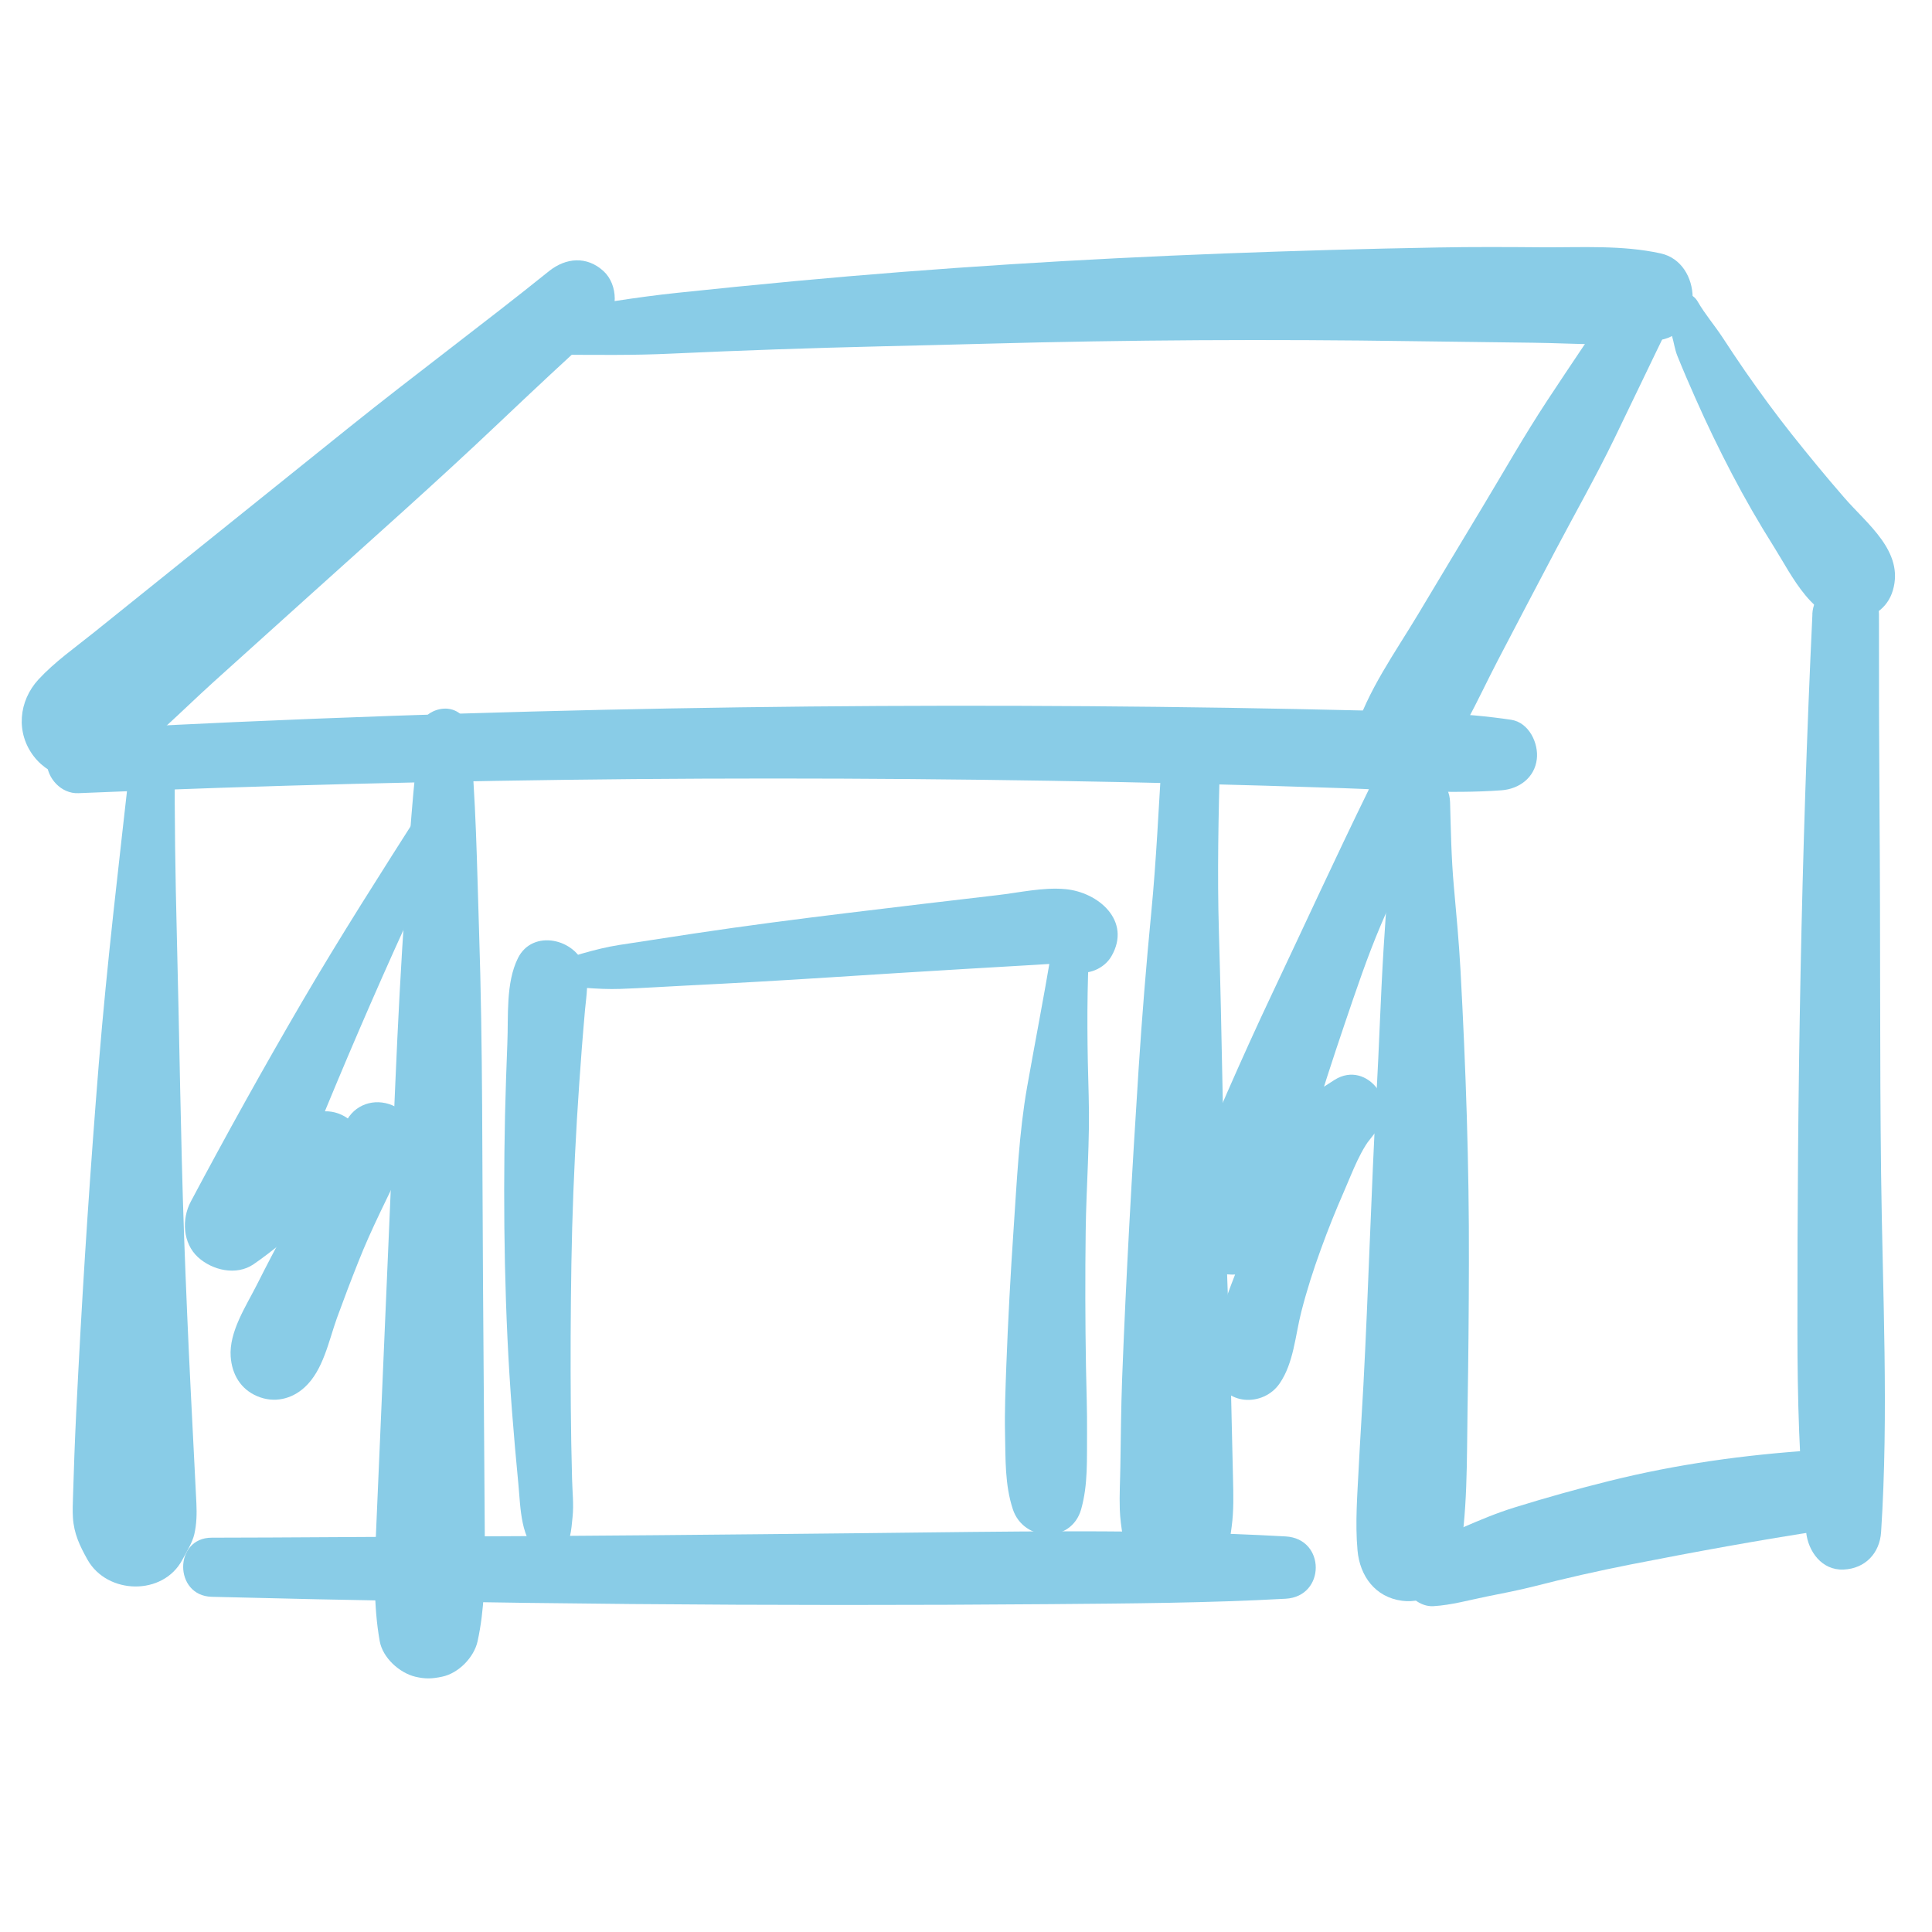
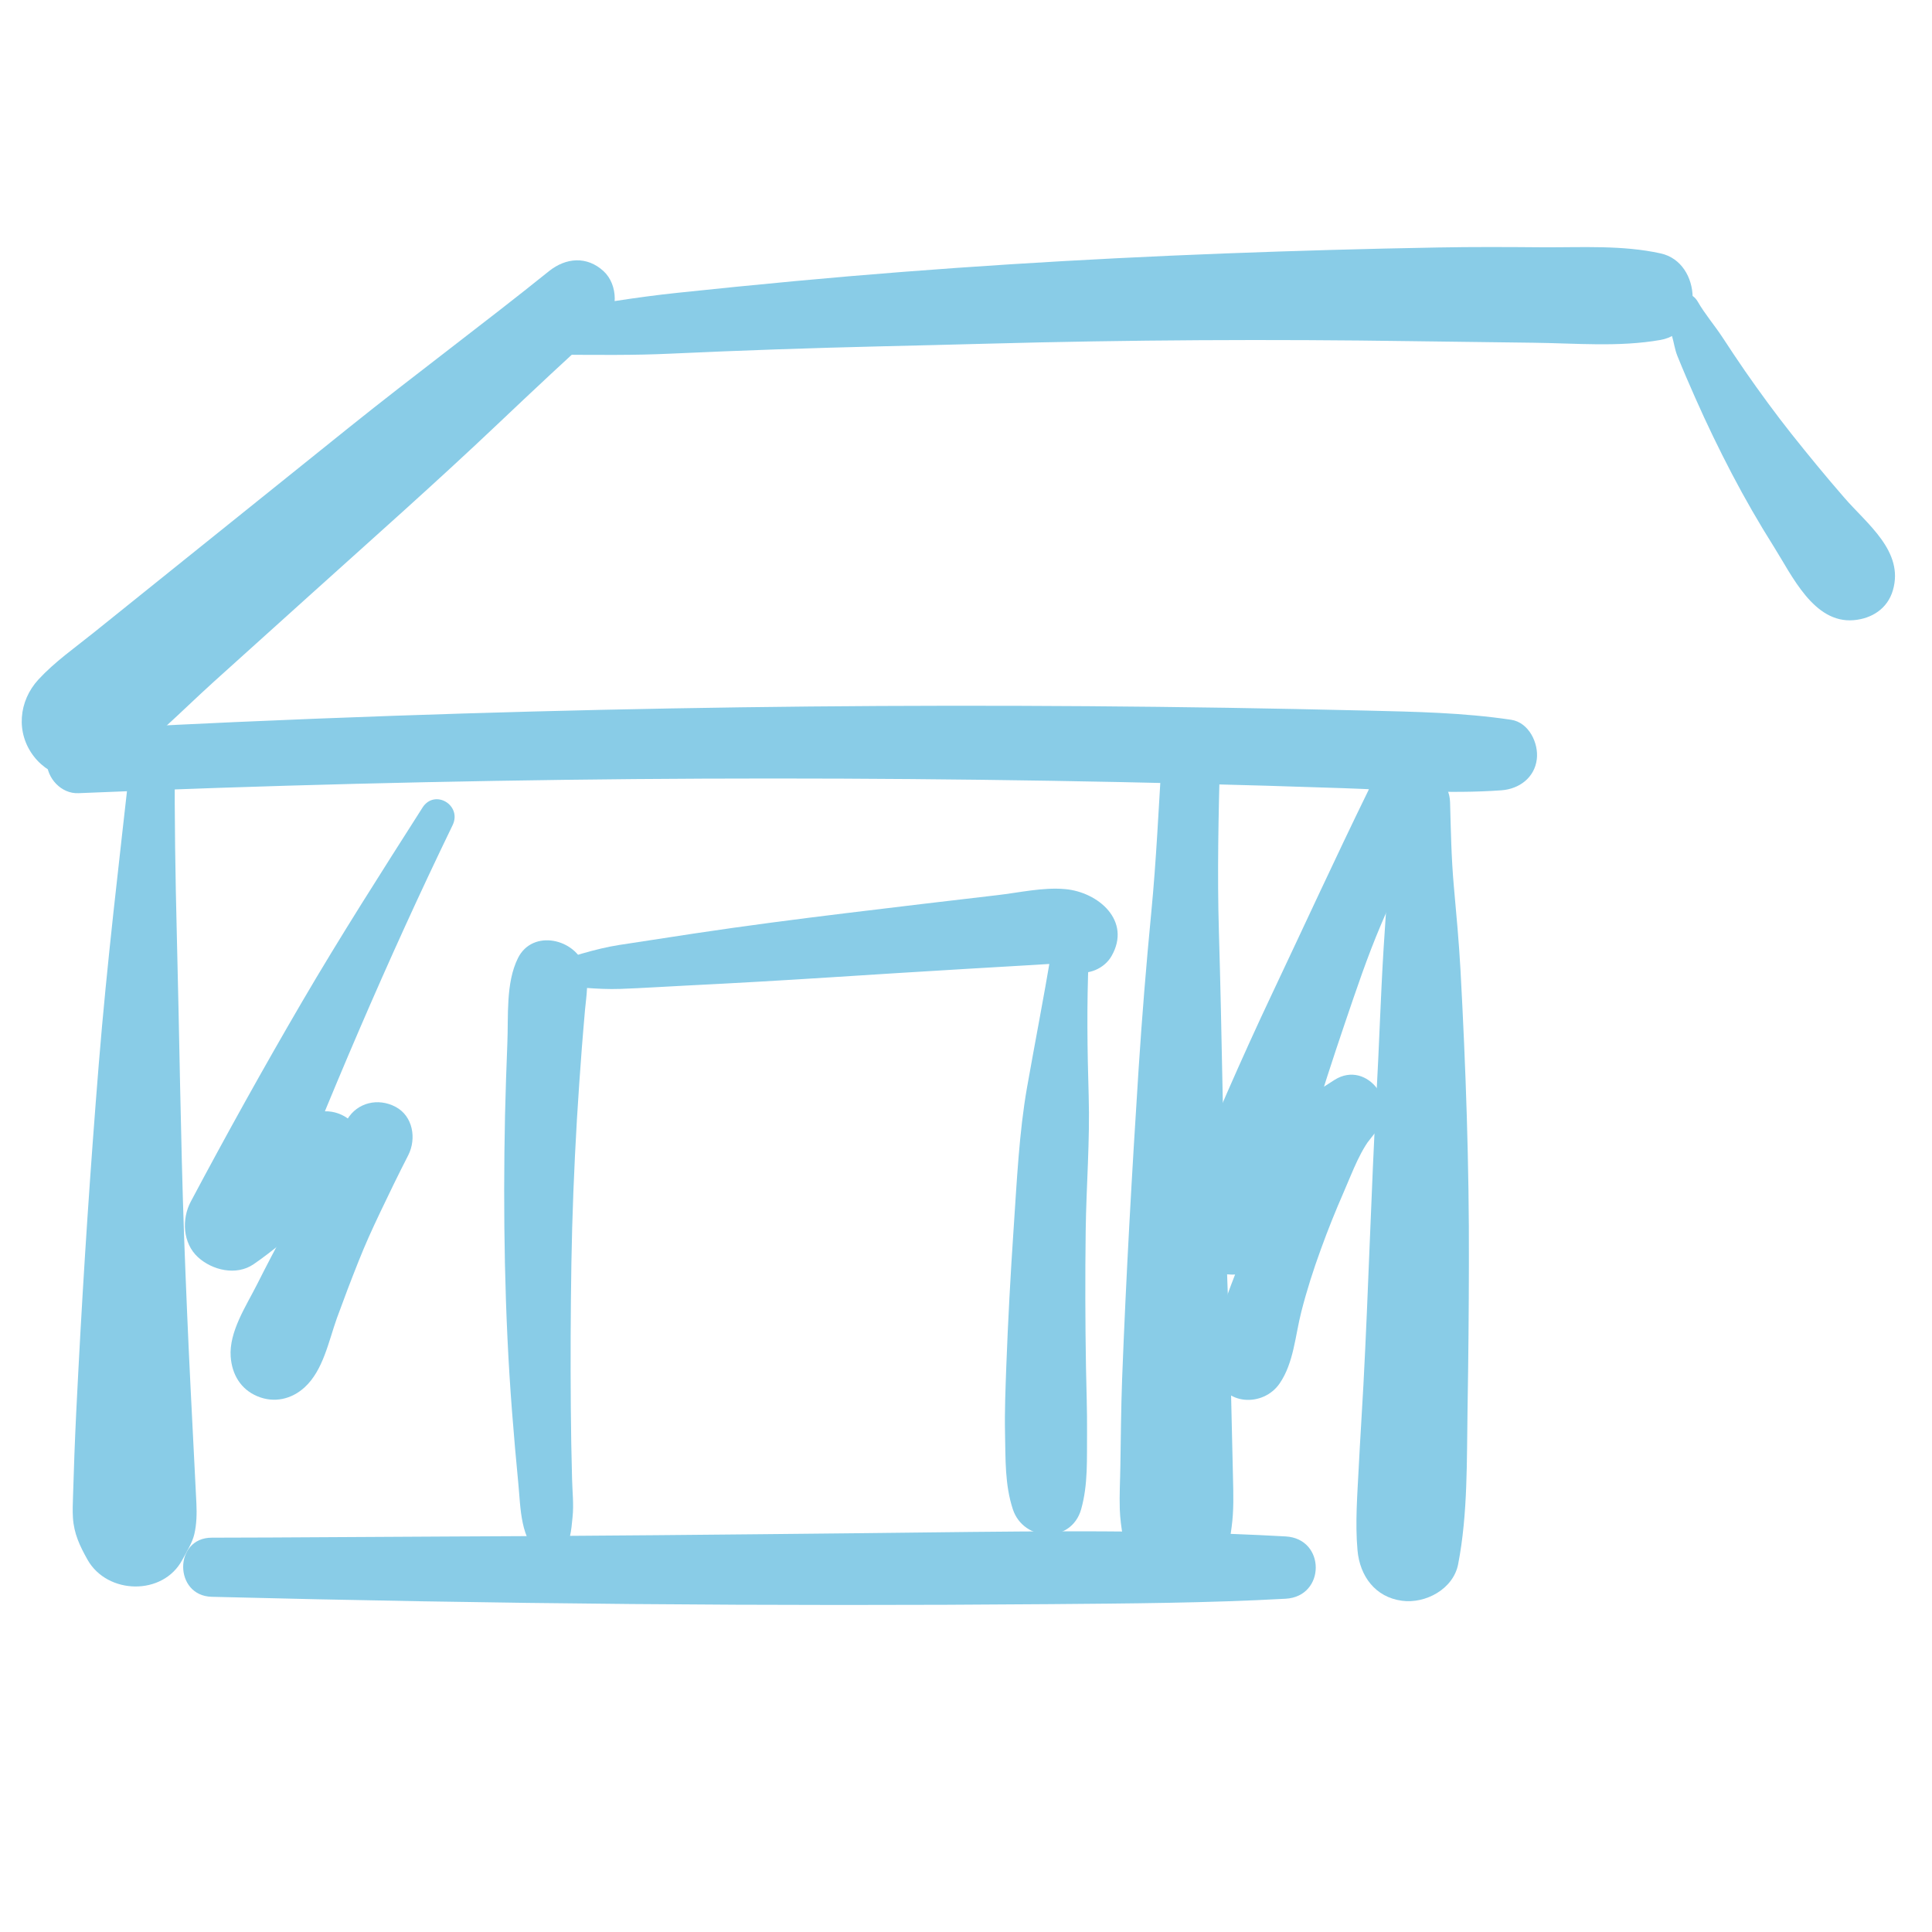
<svg xmlns="http://www.w3.org/2000/svg" id="Calque_1" data-name="Calque 1" width="200" height="200" viewBox="0 0 200 200">
  <path d="M56.83,28.07c-6.76,5.44-13.86,10.69-20.76,16.23-6.84,5.49-13.67,10.98-20.51,16.48l-5.86,4.71c-1.94,1.56-4.03,3.02-5.72,4.85-2.06,2.24-2.36,5.53-.47,7.97,1.75,2.27,5.29,3.24,7.83,1.56,3.93-2.59,7.33-6.17,10.82-9.32,3.27-2.95,6.55-5.9,9.82-8.85,6.54-5.9,13.15-11.74,19.54-17.8,3.62-3.43,7.25-6.84,10.96-10.18,1.56-1.4,1.53-4.24,0-5.65-1.73-1.59-3.9-1.4-5.65,0h0Z" style="fill: #89cce7;" />
  <path d="M58.02,36.72c3.8.02,7.59.07,11.39-.11s7.27-.31,10.9-.44c7.27-.26,14.55-.39,21.82-.59,14.73-.4,29.46-.48,44.19-.26,4.14.06,8.28.1,12.42.16,4.37.05,8.84.47,13.16-.29,4.53-.8,4.33-8.02,0-8.96-3.96-.87-8.13-.61-12.16-.63-3.64-.03-7.29-.05-10.93.02-7.37.13-14.74.34-22.1.62-14.83.57-29.63,1.48-44.42,2.86-4.05.38-8.1.78-12.14,1.21-4.29.45-8.5,1.15-12.74,1.9-2.6.46-1.92,4.5.61,4.51h0Z" style="fill: #89cce7;" />
  <path d="M8.12,82.11c19.15-.81,38.31-1.29,57.47-1.46,19.17-.16,38.34,0,57.5.47,5.31.13,10.62.29,15.93.47s10.96.62,16.42.22c1.84-.14,3.42-1.31,3.65-3.22.2-1.65-.81-3.8-2.66-4.08-4.96-.74-9.91-.83-14.92-.95s-9.62-.21-14.43-.29c-9.62-.15-19.25-.22-28.87-.21-19.17.02-38.34.37-57.5,1.04-10.87.38-21.73.86-32.59,1.45-1.77.1-3.28,1.44-3.28,3.28,0,1.72,1.5,3.36,3.28,3.28h0Z" style="fill: #89cce7;" />
  <path d="M13.5,78.75c-1.17,10.49-2.43,20.95-3.28,31.47s-1.55,20.99-2.1,31.5c-.16,2.98-.31,5.95-.42,8.93-.05,1.41-.1,2.81-.14,4.22-.02.75-.06,1.49-.01,2.23.1,1.67.72,2.95,1.51,4.36,2.04,3.62,7.82,3.77,9.82,0,.44-.82,1.04-1.78,1.24-2.66.24-1.05.26-2.12.21-3.19-.07-1.32-.13-2.65-.2-3.97-.13-2.65-.27-5.29-.4-7.94-.26-5.21-.48-10.42-.67-15.63-.37-10.49-.49-20.99-.76-31.49-.15-5.95-.24-11.89-.21-17.84,0-1.24-1.06-2.3-2.3-2.3-1.36,0-2.16,1.06-2.3,2.3h0Z" style="fill: #89cce7;" />
  <path d="M143.76,83.03c.03,2.48.14,4.97-.02,7.45s-.35,5.13-.51,7.7c-.31,5.05-.46,10.1-.74,15.15-.55,10.01-.82,20.03-1.35,30.05-.15,2.81-.34,5.63-.48,8.44s-.39,5.82-.13,8.68c.24,2.65,1.83,4.84,4.6,5.21,2.43.33,5.32-1.2,5.82-3.8,1.01-5.23.88-10.74.97-16.05s.13-10.1.14-15.14c.03-10.12-.32-20.19-.87-30.3-.16-2.9-.43-5.8-.69-8.69s-.31-5.79-.39-8.69c-.12-4.07-6.39-4.1-6.34,0h0Z" style="fill: #89cce7;" />
  <path d="M21.92,165.3c28.91.74,57.88,1,86.8.76,8.14-.07,16.24-.11,24.37-.56,4.15-.23,4.16-6.22,0-6.45-14.46-.81-28.98-.49-43.46-.34-14.45.15-28.9.3-43.36.35-8.12.03-16.24.11-24.35.12-3.95,0-3.94,6.02,0,6.12h0Z" style="fill: #89cce7;" />
  <path d="M58.11,160.77c.97-1,1.02-2.38,1.16-3.71s-.02-2.65-.05-3.96c-.07-2.48-.11-4.95-.13-7.43-.04-4.96-.02-9.92.06-14.87s.28-9.92.57-14.87c.15-2.48.32-4.95.51-7.43.1-1.32.22-2.64.33-3.96.14-1.5.43-2.99-.04-4.46-.91-2.9-5.38-3.95-6.9-.9-1.28,2.57-.98,6-1.1,8.83-.1,2.48-.18,4.95-.24,7.43-.11,5.12-.12,10.25-.01,15.37s.34,10.25.74,15.37c.19,2.48.41,4.95.65,7.43s.19,5.8,2.33,7.45c.59.46,1.63.23,2.12-.27h0Z" style="fill: #89cce7;" />
  <path d="M56.85,101.96c2.44.16,4.95.5,7.39.41,2.3-.08,4.6-.24,6.9-.35,4.85-.24,9.7-.52,14.55-.83s9.54-.61,14.31-.89c2.39-.14,4.77-.28,7.16-.42.6-.03,1.2-.09,1.8-.1.25,0,1.14.16.26-.05,1.29.31-.1-.28-.14-.26.48.48,1.06.81,1.71,1,.13.02.26.05.38.09,1.44.45,3.15-.29,3.89-1.58,2.11-3.67-1.38-6.64-4.8-6.94-2.3-.21-4.76.37-7.05.63-5.18.6-10.37,1.22-15.55,1.85s-10.52,1.32-15.76,2.11c-2.59.39-5.19.79-7.78,1.19s-5.07,1.28-7.56,1.99c-1.22.35-.92,2.07.29,2.15h0Z" style="fill: #89cce7;" />
  <path d="M108.82,98.67c-.78,4.64-1.68,9.25-2.5,13.89s-1.06,9.77-1.39,14.63-.58,9.52-.76,14.28c-.08,2.3-.18,4.6-.13,6.9.06,2.66-.03,5.32.81,7.87,1.11,3.37,6.05,3.59,7.07,0,.73-2.6.58-5.19.61-7.87.02-2.3-.07-4.6-.11-6.9-.08-4.68-.09-9.36-.03-14.03s.45-9.36.31-14.01-.21-9.48,0-14.23c.1-2.18-3.5-2.74-3.87-.52h0Z" style="fill: #89cce7;" />
-   <path d="M43.55,75.21c-.83,6.19-1.2,12.38-1.63,18.61-.42,6.06-.73,12.11-.99,18.17-.52,12.12-1.04,24.23-1.56,36.35l-.44,10.21c-.16,3.79-.29,7.6.38,11.35.31,1.71,2.03,3.27,3.67,3.67,1.04.25,1.75.22,2.79,0,1.69-.35,3.3-1.99,3.67-3.67.72-3.29.77-6.75.75-10.11l-.06-8.96c-.04-6.06-.09-12.12-.13-18.17-.09-12.11-.01-24.24-.41-36.35-.22-6.81-.31-13.63-.98-20.42-.13-1.27-.88-2.36-2.23-2.52-1.13-.13-2.65.56-2.82,1.84h0Z" style="fill: #89cce7;" />
  <path d="M120.28,78.27c-.34,5.4-.58,10.8-1.1,16.18s-.96,10.78-1.31,16.19c-.69,10.71-1.3,21.42-1.71,32.14-.11,2.99-.13,5.98-.18,8.97-.02,1.49-.11,3-.06,4.49.06,1.86.52,3.8.81,5.65.34,2.18,2.99,3.99,5.12,3.89s4.8-1.56,5.12-3.89c.17-1.28.35-2.55.53-3.83.23-1.71.18-3.34.14-5.05-.07-2.74-.13-5.48-.19-8.22-.11-5.4-.37-10.8-.53-16.2-.31-10.71-.42-21.43-.74-32.14-.18-6.07-.04-12.11.12-18.18.04-1.63-1.41-3.01-3.01-3.01-1.71,0-2.91,1.38-3.01,3.01h0Z" style="fill: #89cce7;" />
  <path d="M43.74,83.6c-4.25,6.67-8.5,13.31-12.49,20.14s-7.8,13.69-11.5,20.65c-.96,1.8-.84,4.3.74,5.75,1.48,1.36,3.97,1.95,5.75.74,1.99-1.36,3.8-2.96,5.65-4.5,1.68-1.4,3.28-2.76,4.78-4.36,3.19-3.4-.83-8.69-4.97-6.44-1.92,1.04-3.64,2.25-5.42,3.52-1.96,1.4-3.97,2.75-5.79,4.33l7.93,4.62c5.61-14.41,11.68-28.69,18.43-42.62,1.01-2.08-1.86-3.8-3.12-1.82h0Z" style="fill: #89cce7;" />
  <path d="M35.92,115.9c-2.2,3.72-4.24,7.53-6.31,11.33-1.03,1.89-2.03,3.8-3,5.73-1.14,2.26-2.91,4.9-2.73,7.48.13,1.82,1.02,3.37,2.76,4.1s3.55.31,4.9-.93c1.92-1.76,2.48-4.77,3.34-7.17.71-1.95,1.45-3.9,2.22-5.83.72-1.81,1.33-3.16,2.29-5.18s1.88-3.91,2.87-5.84c.87-1.71.5-4.05-1.31-5.01s-3.97-.45-5.01,1.31h0Z" style="fill: #89cce7;" />
  <path d="M141.68,81.77c-3.41,6.97-6.65,14.03-9.97,21.05-1.62,3.42-3.18,6.87-4.7,10.34-.87,1.99-1.72,3.99-2.56,5.99-.12.29-.25.59-.37.88.17-.43.18-.48.03-.15-.24.4-.4.85-.6,1.27-.57,1.22-1.16,2.43-1.62,3.7-1.88,5.24,5.75,9.58,9.38,5.46,3.99-4.52,7.99-8.98,11.64-13.77l-6.36-2.68c-.08.4-.05.97-.21,1.33.21-.48-.02-.22-.19.05-.32.51-.57,1.09-.84,1.63-.56,1.09-1.15,2.15-1.74,3.22-1.22,2.19-2.39,4.41-3.46,6.67s-2.13,4.74-3.01,7.18c-.96,2.68-1.98,5.56-1.23,8.41.83,3.18,4.91,3.33,6.6.86,1.46-2.13,1.61-4.95,2.24-7.41.56-2.2,1.25-4.36,2.03-6.49.73-2.02,1.53-4.01,2.39-5.97s1.77-4.56,3.24-6.08c2.68-2.78-.79-7.63-4.22-5.47-4.74,2.99-9.18,6.39-13.68,9.72l8.24,6.34c.57-1.81.83-3.72,1.36-5.55s1.07-3.65,1.63-5.47c1.11-3.63,2.28-7.25,3.5-10.84s2.33-6.91,3.76-10.27,3.05-7,4.65-10.47c.78-1.69.48-3.71-1.24-4.71-1.52-.89-3.89-.44-4.71,1.24h0Z" style="fill: #89cce7;" />
-   <path d="M167.64,30.29c-2.48,3.72-5,7.42-7.46,11.16s-4.49,7.35-6.71,11.03-4.43,7.37-6.64,11.06c-2.38,3.98-5.29,7.98-6.64,12.45-.57,1.89.36,4.31,2.14,5.25s4.25.86,5.63-.73c3.08-3.54,4.94-8.02,7.1-12.16,1.99-3.82,3.99-7.63,6-11.44s4.14-7.56,6.02-11.43,3.88-8.08,5.84-12.1c1.73-3.54-3.09-6.39-5.29-3.09h0Z" style="fill: #89cce7;" />
  <path d="M172.24,32.68c.27.67.62,1.36.83,2.05s.29,1.41.57,2.11c.59,1.46,1.21,2.9,1.85,4.34,1.18,2.67,2.45,5.3,3.8,7.88s2.79,5.08,4.34,7.54c1.88,2.98,4.13,7.95,8.26,7.6,1.89-.16,3.51-1.2,4.06-3.09,1.18-4.03-2.67-6.86-5.02-9.58-1.89-2.17-3.71-4.39-5.5-6.64-1.6-2.02-3.24-4.26-4.77-6.46-.81-1.17-1.59-2.35-2.37-3.54-.84-1.27-1.78-2.35-2.55-3.68-1.04-1.82-4.32-.59-3.5,1.47h0Z" style="fill: #89cce7;" />
-   <path d="M187.62,63.6c-1.17,24.69-1.58,49.39-1.55,74.11,0,6.96.17,13.97.9,20.89.21,2.01,1.63,3.98,3.88,3.88s3.74-1.71,3.88-3.88c.8-12.31.15-24.73,0-37.06s-.06-24.71-.16-37.06c-.05-6.96-.07-13.93-.06-20.89,0-1.86-1.59-3.45-3.45-3.45s-3.36,1.58-3.45,3.45h0Z" style="fill: #89cce7;" />
-   <path d="M148.38,166.27c1.87-.11,3.7-.63,5.53-1,1.64-.33,3.27-.64,4.89-1.05,3.3-.85,6.63-1.6,9.97-2.26,6.66-1.31,13.38-2.54,20.09-3.56,2.06-.31,3.27-2.77,3.02-4.62-.26-1.95-2.04-3.79-4.14-3.65-7.15.47-14.15,1.44-21.11,3.17-3.3.82-6.59,1.74-9.84,2.75-1.85.57-3.61,1.31-5.38,2.08-1.55.66-3.24,1.25-4.63,2.2-1.18.81-1.86,2.17-1.47,3.6.36,1.29,1.69,2.42,3.08,2.34h0Z" style="fill: #89cce7;" />
</svg>